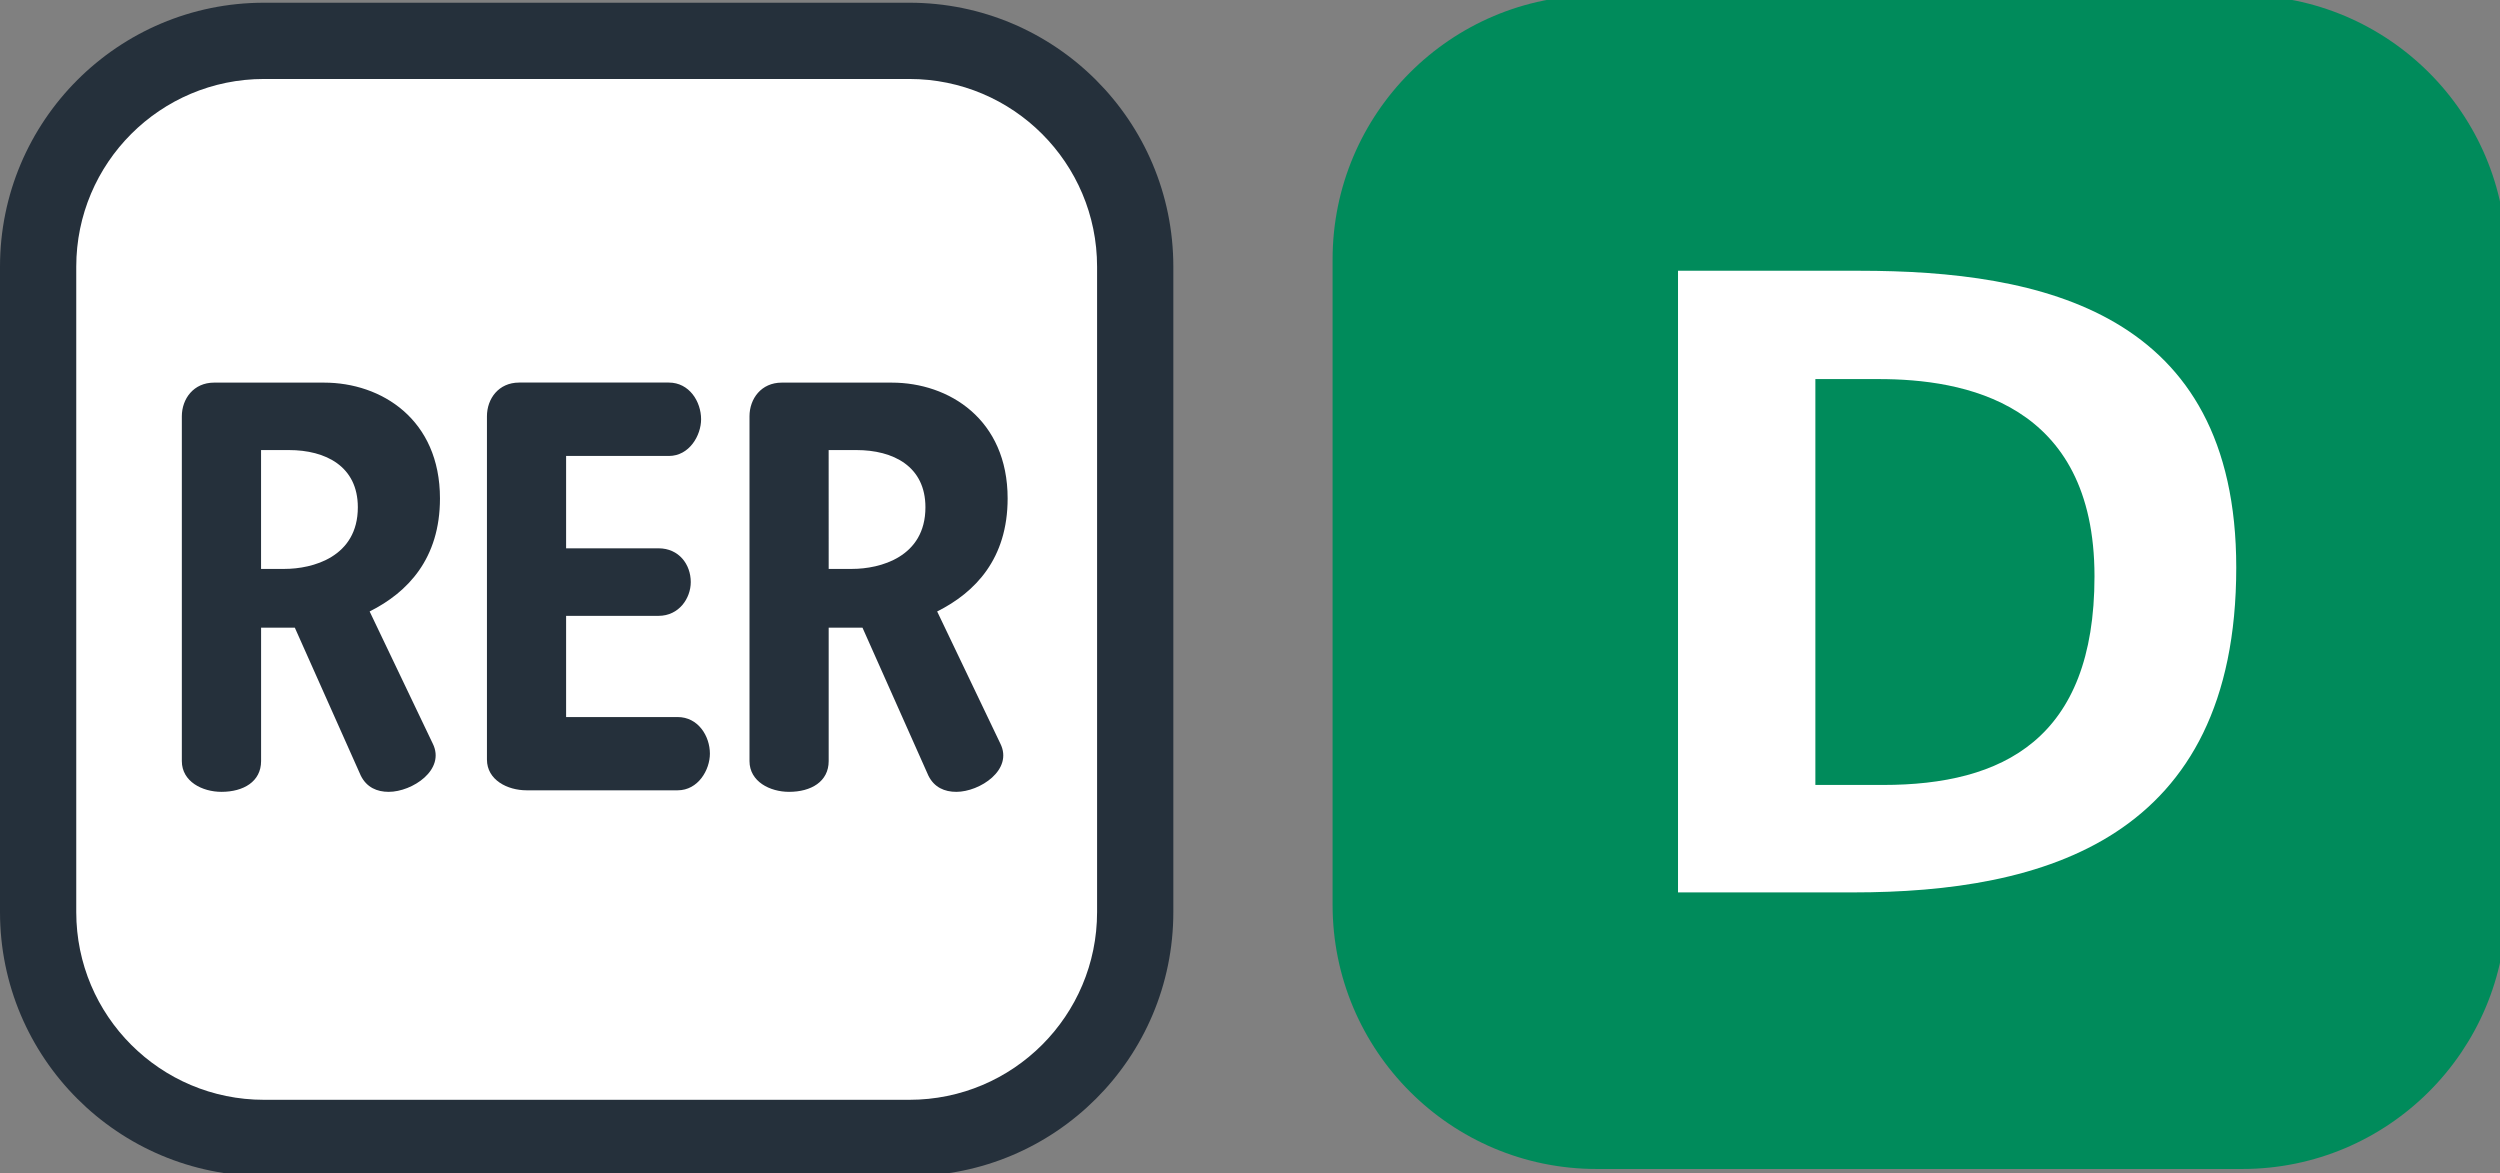
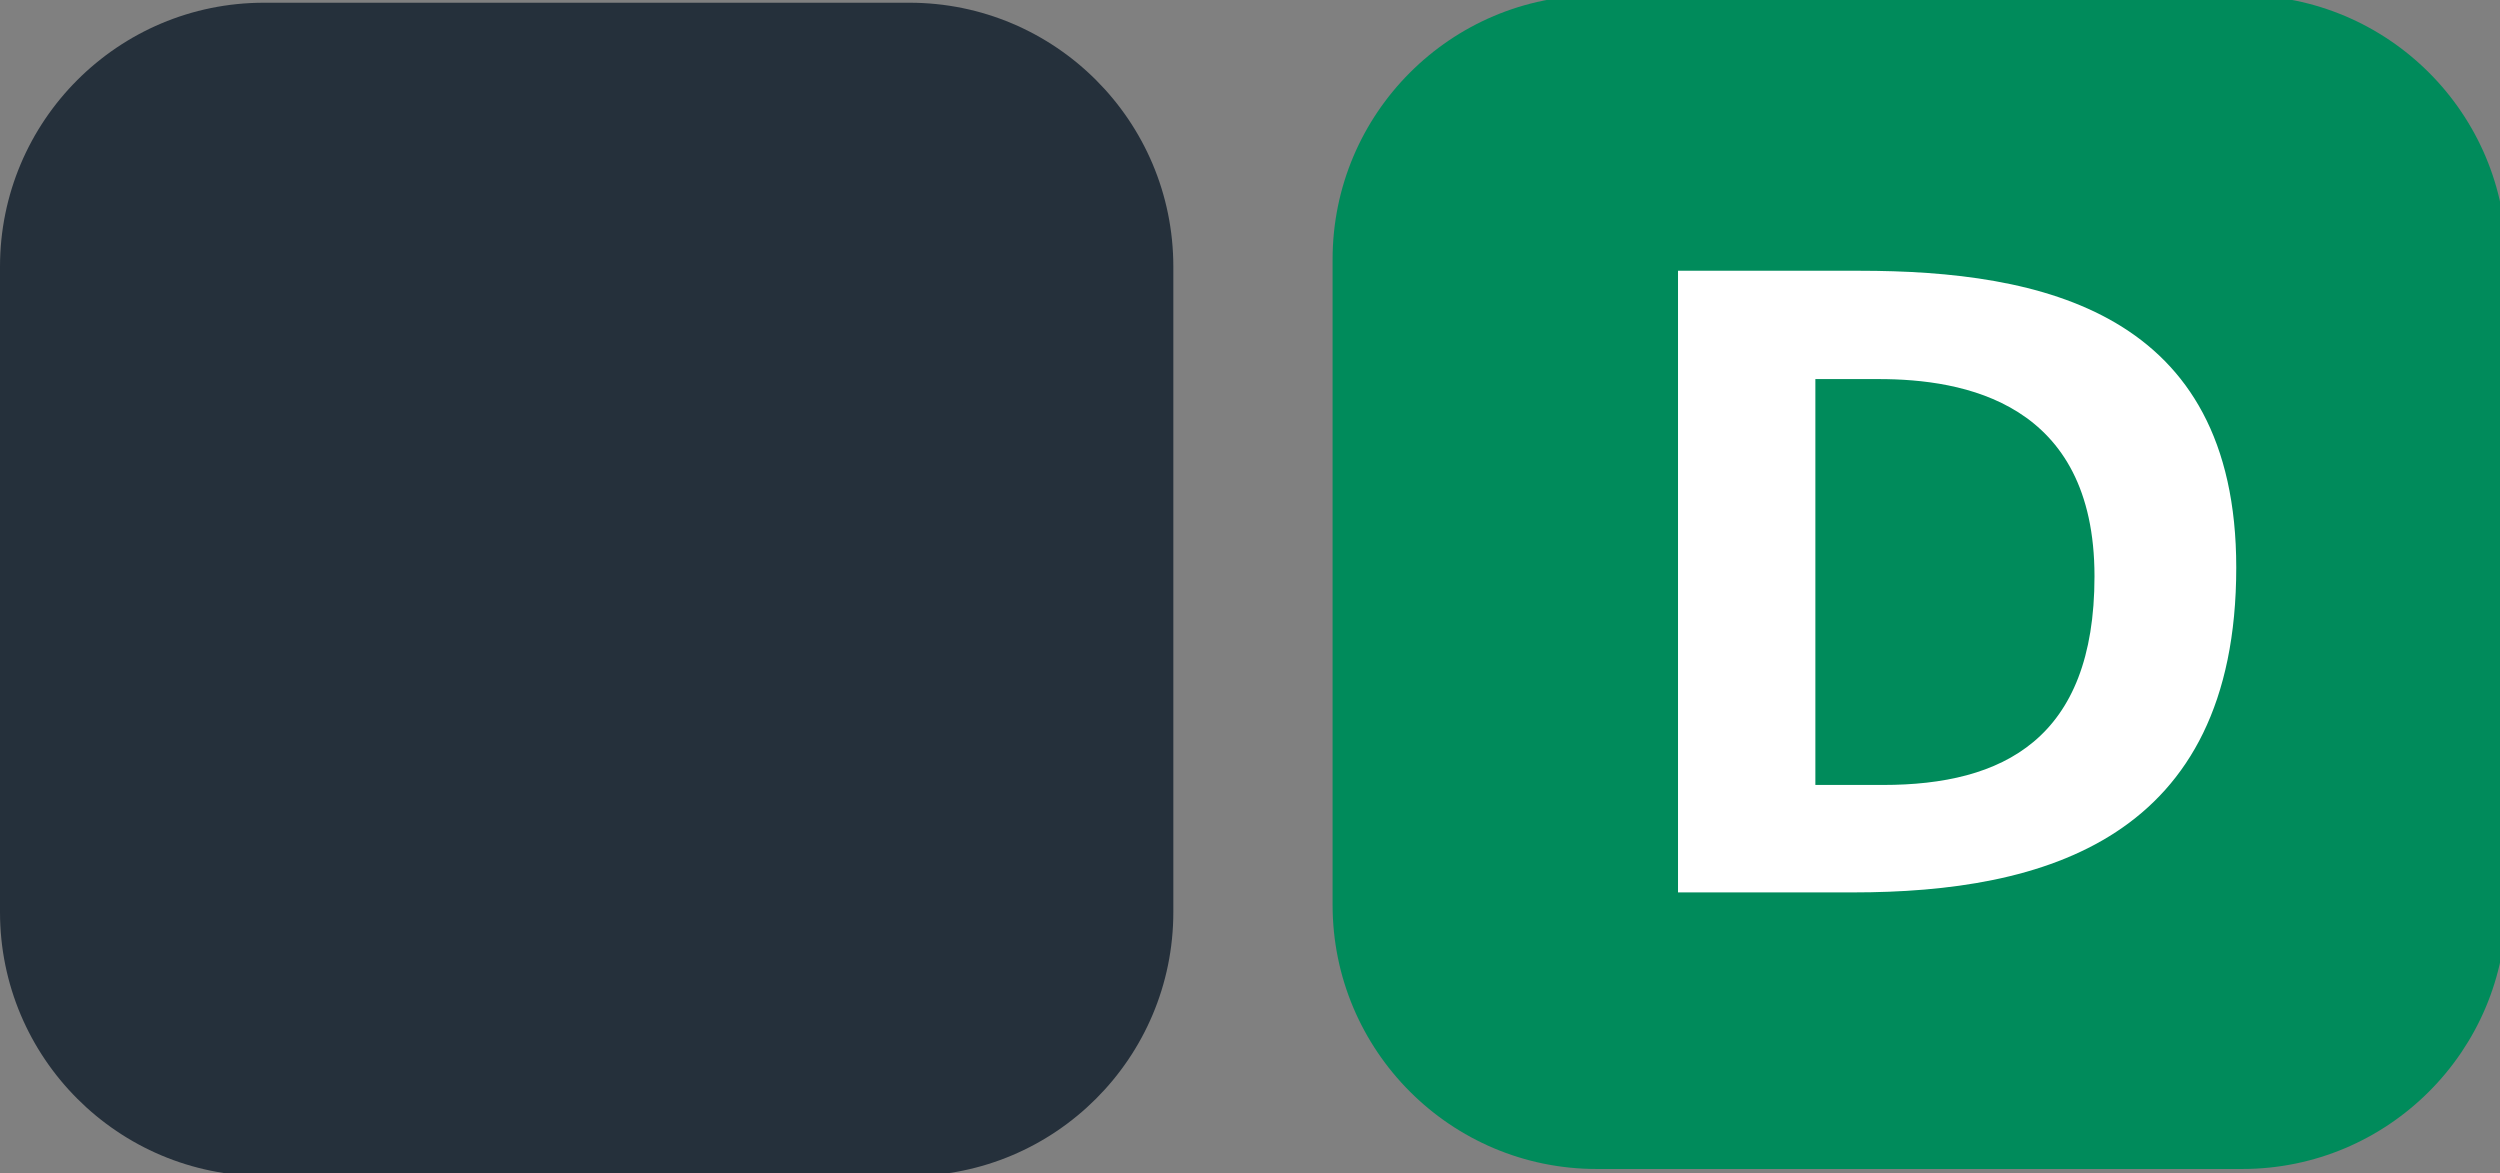
<svg xmlns="http://www.w3.org/2000/svg" xmlns:ns1="http://www.inkscape.org/namespaces/inkscape" xmlns:ns2="http://sodipodi.sourceforge.net/DTD/sodipodi-0.dtd" width="64.823mm" height="30.427mm" viewBox="0 0 64.823 30.427" version="1.1" id="svg4458" ns1:version="1.1.1 (c3084ef, 2021-09-22)" ns2:docname="IDF_RER_D_logo.svg">
  <rect x="0" y="0" width="64.823" height="30.427" fill="#808080" stroke="none" />
  <defs id="defs4452" />
  <g ns1:label="Calque 1" ns1:groupmode="layer" id="layer1" transform="translate(-202.351,-181.653)">
    <g id="g27479" transform="matrix(1.159,0,0,-1.159,202.351,828.186)">
      <g id="g366">
        <path style="fill:#25303b;fill-opacity:1;fill-rule:nonzero;stroke:none;stroke-width:1.158" d="M 20.344,531.526 H 5.906 c -3.262,0 -5.906,2.644 -5.906,5.906 v 14.438 c 0,3.262 2.644,5.906 5.906,5.906 H 20.344 c 3.262,0 5.906,-2.644 5.906,-5.906 v -14.438 c 0,-3.262 -2.644,-5.906 -5.906,-5.906" id="path315" />
-         <path style="fill:#ffffff;fill-opacity:1;fill-rule:nonzero;stroke:none;stroke-width:1.158" d="m 24.544,537.432 v 14.438 c 0,2.32 -1.88,4.2 -4.2,4.2 H 5.906 c -2.32,0 -4.2,-1.88 -4.2,-4.2 v -14.438 c 0,-2.32 1.88,-4.2 4.2,-4.2 H 20.344 c 2.32,0 4.2,1.88 4.2,4.2" id="path27" />
      </g>
      <g id="g373">
        <path id="path326" style="fill:#25303b;fill-opacity:1;fill-rule:nonzero;stroke:none;stroke-width:1.543" d="m 23.32,61.332 c -0.613,0 -0.963,0.481 -0.963,1.006 v 10.283 c 0,0.613 0.612,0.918 1.18,0.918 0.657,0 1.182,-0.305 1.182,-0.918 v -3.98 h 1.008 l 1.967,4.416 c 0.174,0.35 0.482,0.482 0.832,0.482 0.699,0 1.708,-0.656 1.312,-1.443 l -1.883,-3.938 c 1.139,-0.571 2.102,-1.576 2.102,-3.371 0,-2.361 -1.75,-3.455 -3.455,-3.455 z m 1.398,2.012 h 0.83 c 1.094,0 2.057,0.482 2.057,1.707 0,1.488 -1.356,1.838 -2.188,1.838 H 24.719 Z" transform="matrix(0.75,0,0,-0.75,1.0184095e-4,595.276)" />
        <path style="fill:#25303b;fill-opacity:1;fill-rule:nonzero;stroke:none;stroke-width:1.158" d="m 15.882,540.975 c 0,0.395 -0.263,0.82 -0.722,0.82 h -2.495 v 2.264 h 2.067 c 0.46,0 0.722,0.395 0.722,0.756 0,0.392 -0.263,0.755 -0.722,0.755 h -2.067 v 2.066 h 2.298 c 0.46,0 0.722,0.46 0.722,0.821 0,0.394 -0.263,0.821 -0.722,0.821 h -3.348 c -0.46,0 -0.721,-0.361 -0.721,-0.755 v -7.679 c 0,-0.458 0.46,-0.688 0.886,-0.688 h 3.38 c 0.46,0 0.722,0.458 0.722,0.82" id="path324" />
        <path id="path322" style="fill:#25303b;fill-opacity:1;fill-rule:nonzero;stroke:none;stroke-width:1.543" d="m 6.387,61.332 c -0.611,0 -0.963,0.481 -0.963,1.006 v 10.283 c 0,0.613 0.612,0.918 1.182,0.918 0.656,0 1.182,-0.305 1.182,-0.918 v -3.98 h 1.006 l 1.969,4.416 c 0.176,0.35 0.482,0.482 0.832,0.482 0.699,0 1.706,-0.656 1.312,-1.443 l -1.881,-3.938 c 1.138,-0.571 2.098,-1.576 2.098,-3.371 0,-2.361 -1.748,-3.455 -3.455,-3.455 z m 1.4,2.012 h 0.832 c 1.093,0 2.055,0.482 2.055,1.707 0,1.488 -1.356,1.838 -2.187,1.838 H 7.787 Z" transform="matrix(0.75,0,0,-0.75,1.0184095e-4,595.276)" />
      </g>
    </g>
    <g id="g16244" transform="matrix(1.342,0,0,-1.342,-348.926,729.286)">
      <path d="m 454.11,385.486 h -12.473 c -2.818,0 -5.102,2.285 -5.102,5.103 v 12.472 c 0,2.818 2.284,5.103 5.102,5.103 h 12.473 c 2.818,0 5.104,-2.285 5.104,-5.103 v -12.472 c 0,-2.818 -2.286,-5.103 -5.104,-5.103" style="fill:#008b5b;fill-opacity:1;fill-rule:nonzero;stroke:none" id="path351" />
      <path d="m 447.088,400.748 h -1.225 v -7.842 h 1.31 c 2.311,0 4.083,0.884 4.083,4.031 0,3.369 -2.535,3.811 -4.168,3.811 m -0.494,-9.918 h -3.385 v 12.011 h 3.505 c 3.504,0 7.281,-0.783 7.281,-5.734 0,-5.256 -3.726,-6.277 -7.401,-6.277" style="fill:#ffffff;fill-opacity:1;fill-rule:nonzero;stroke:none" id="path355" />
    </g>
  </g>
</svg>